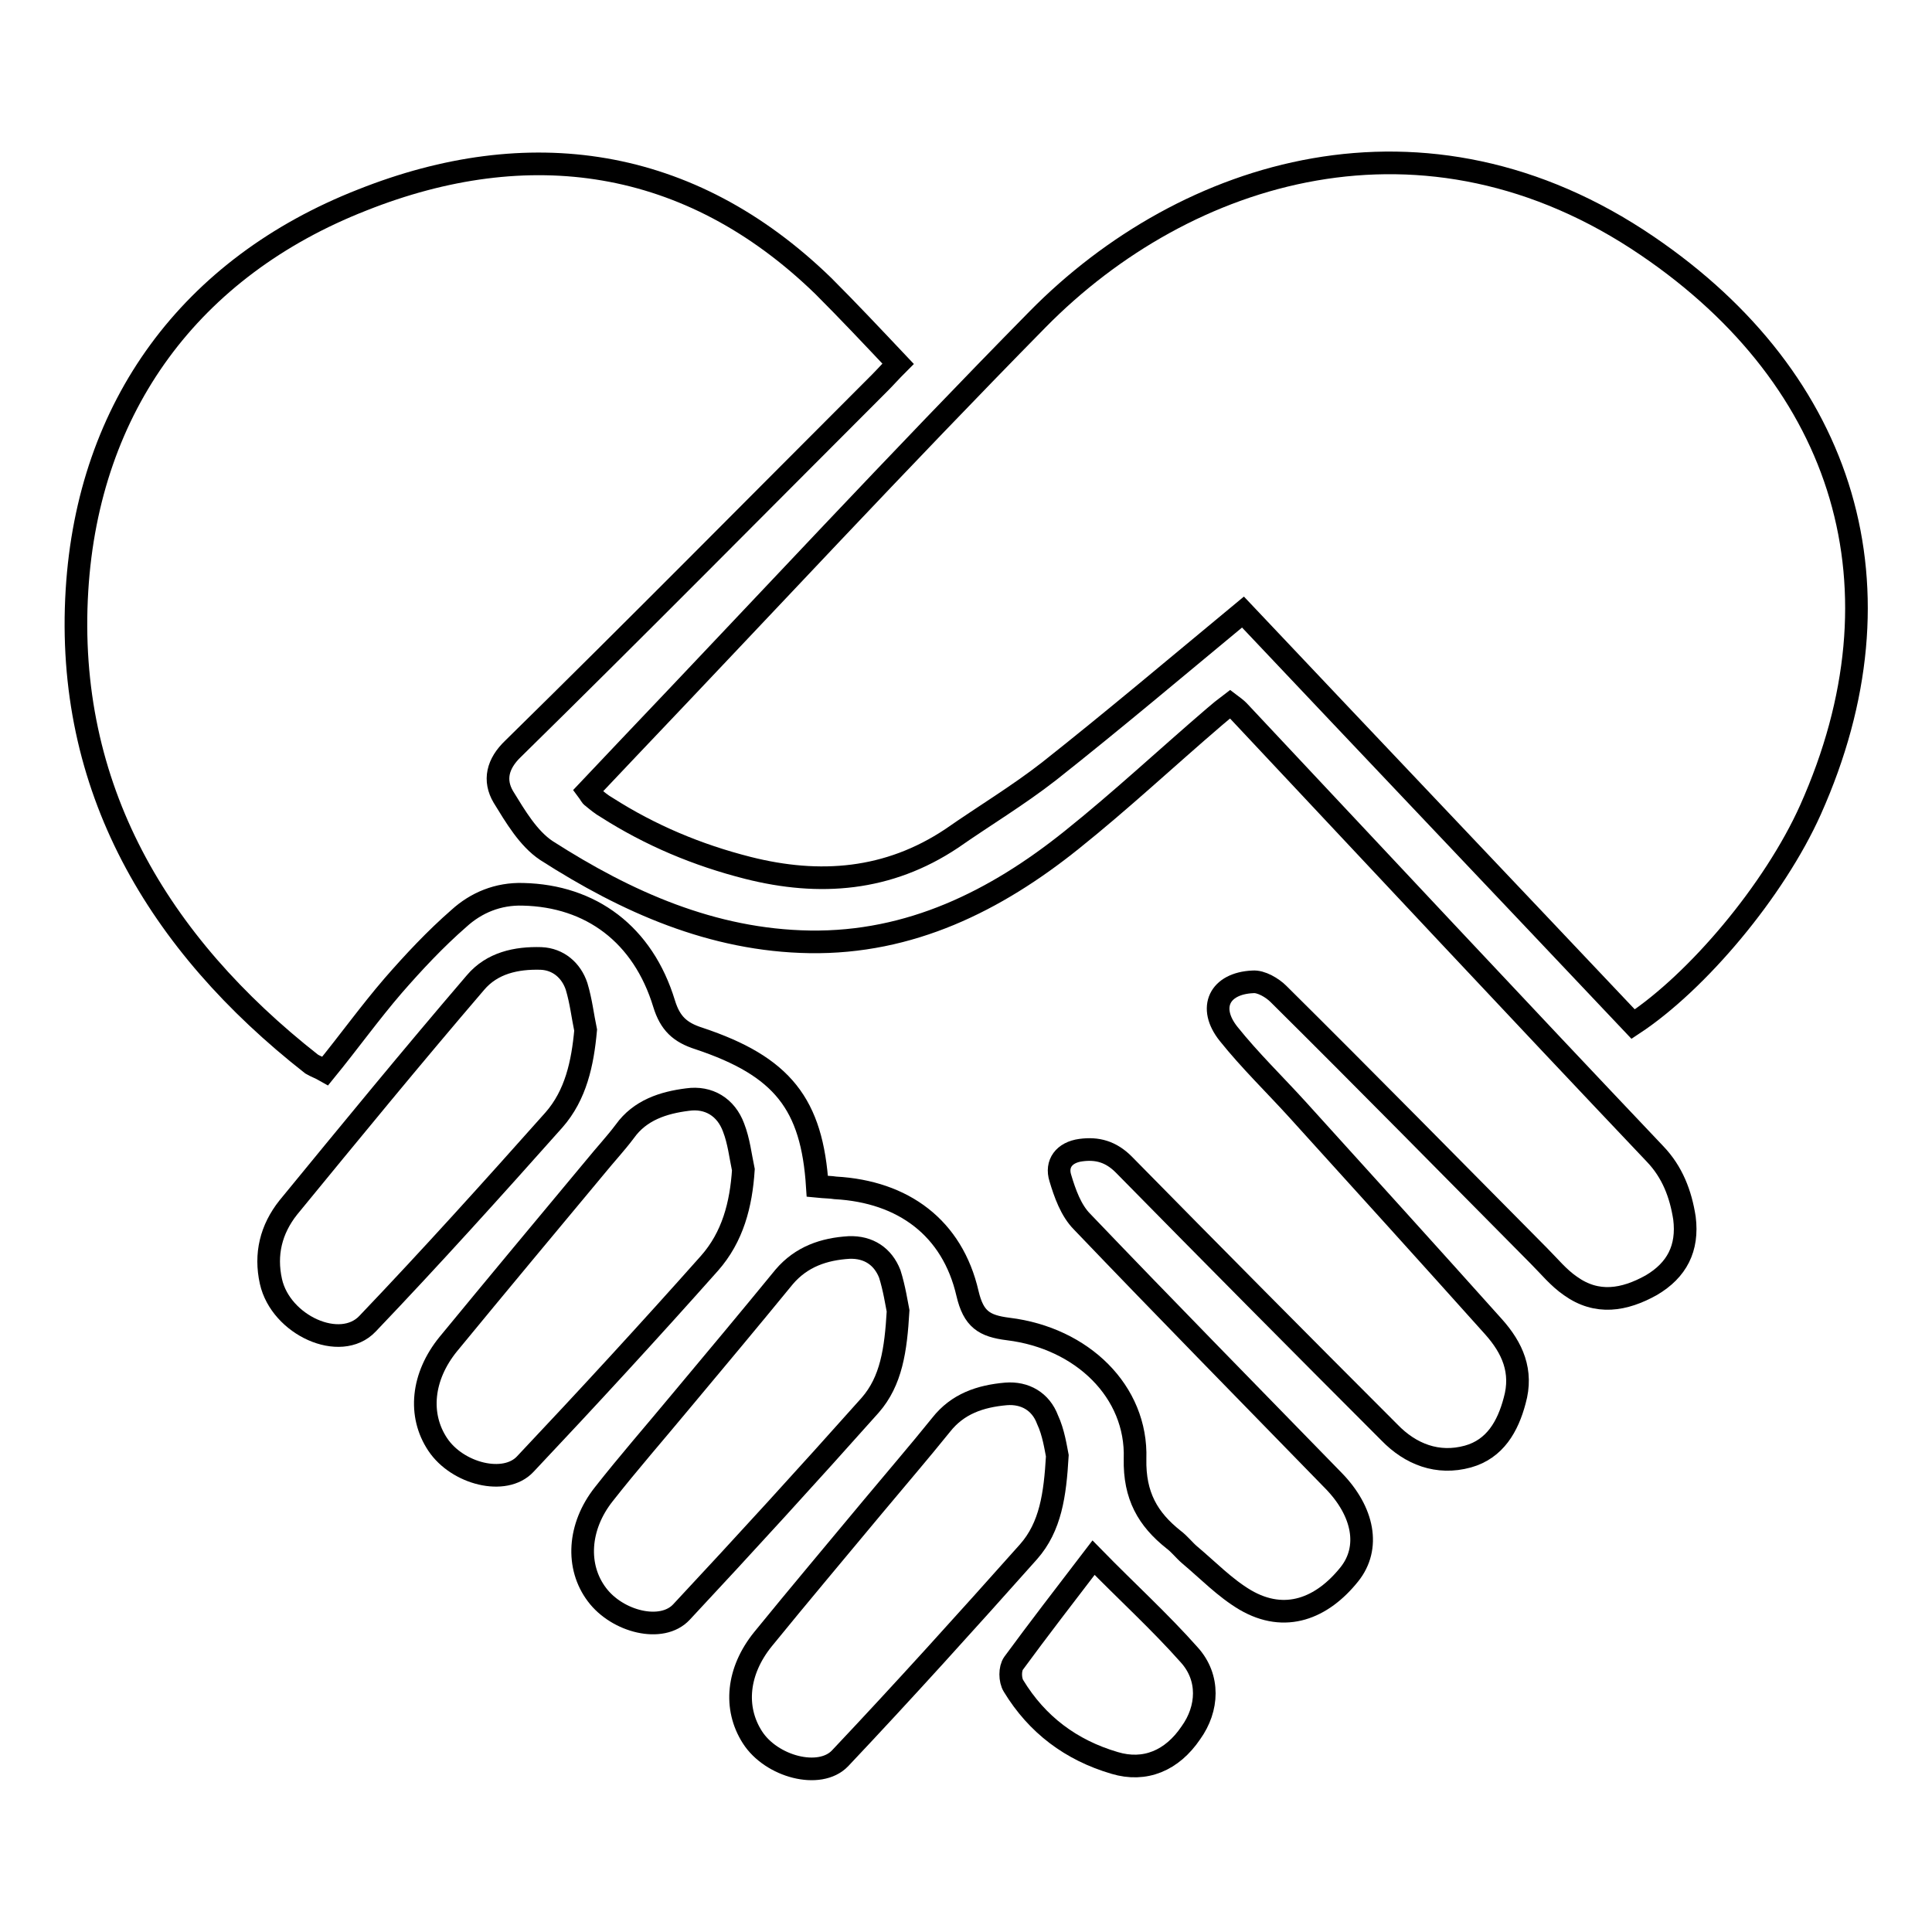
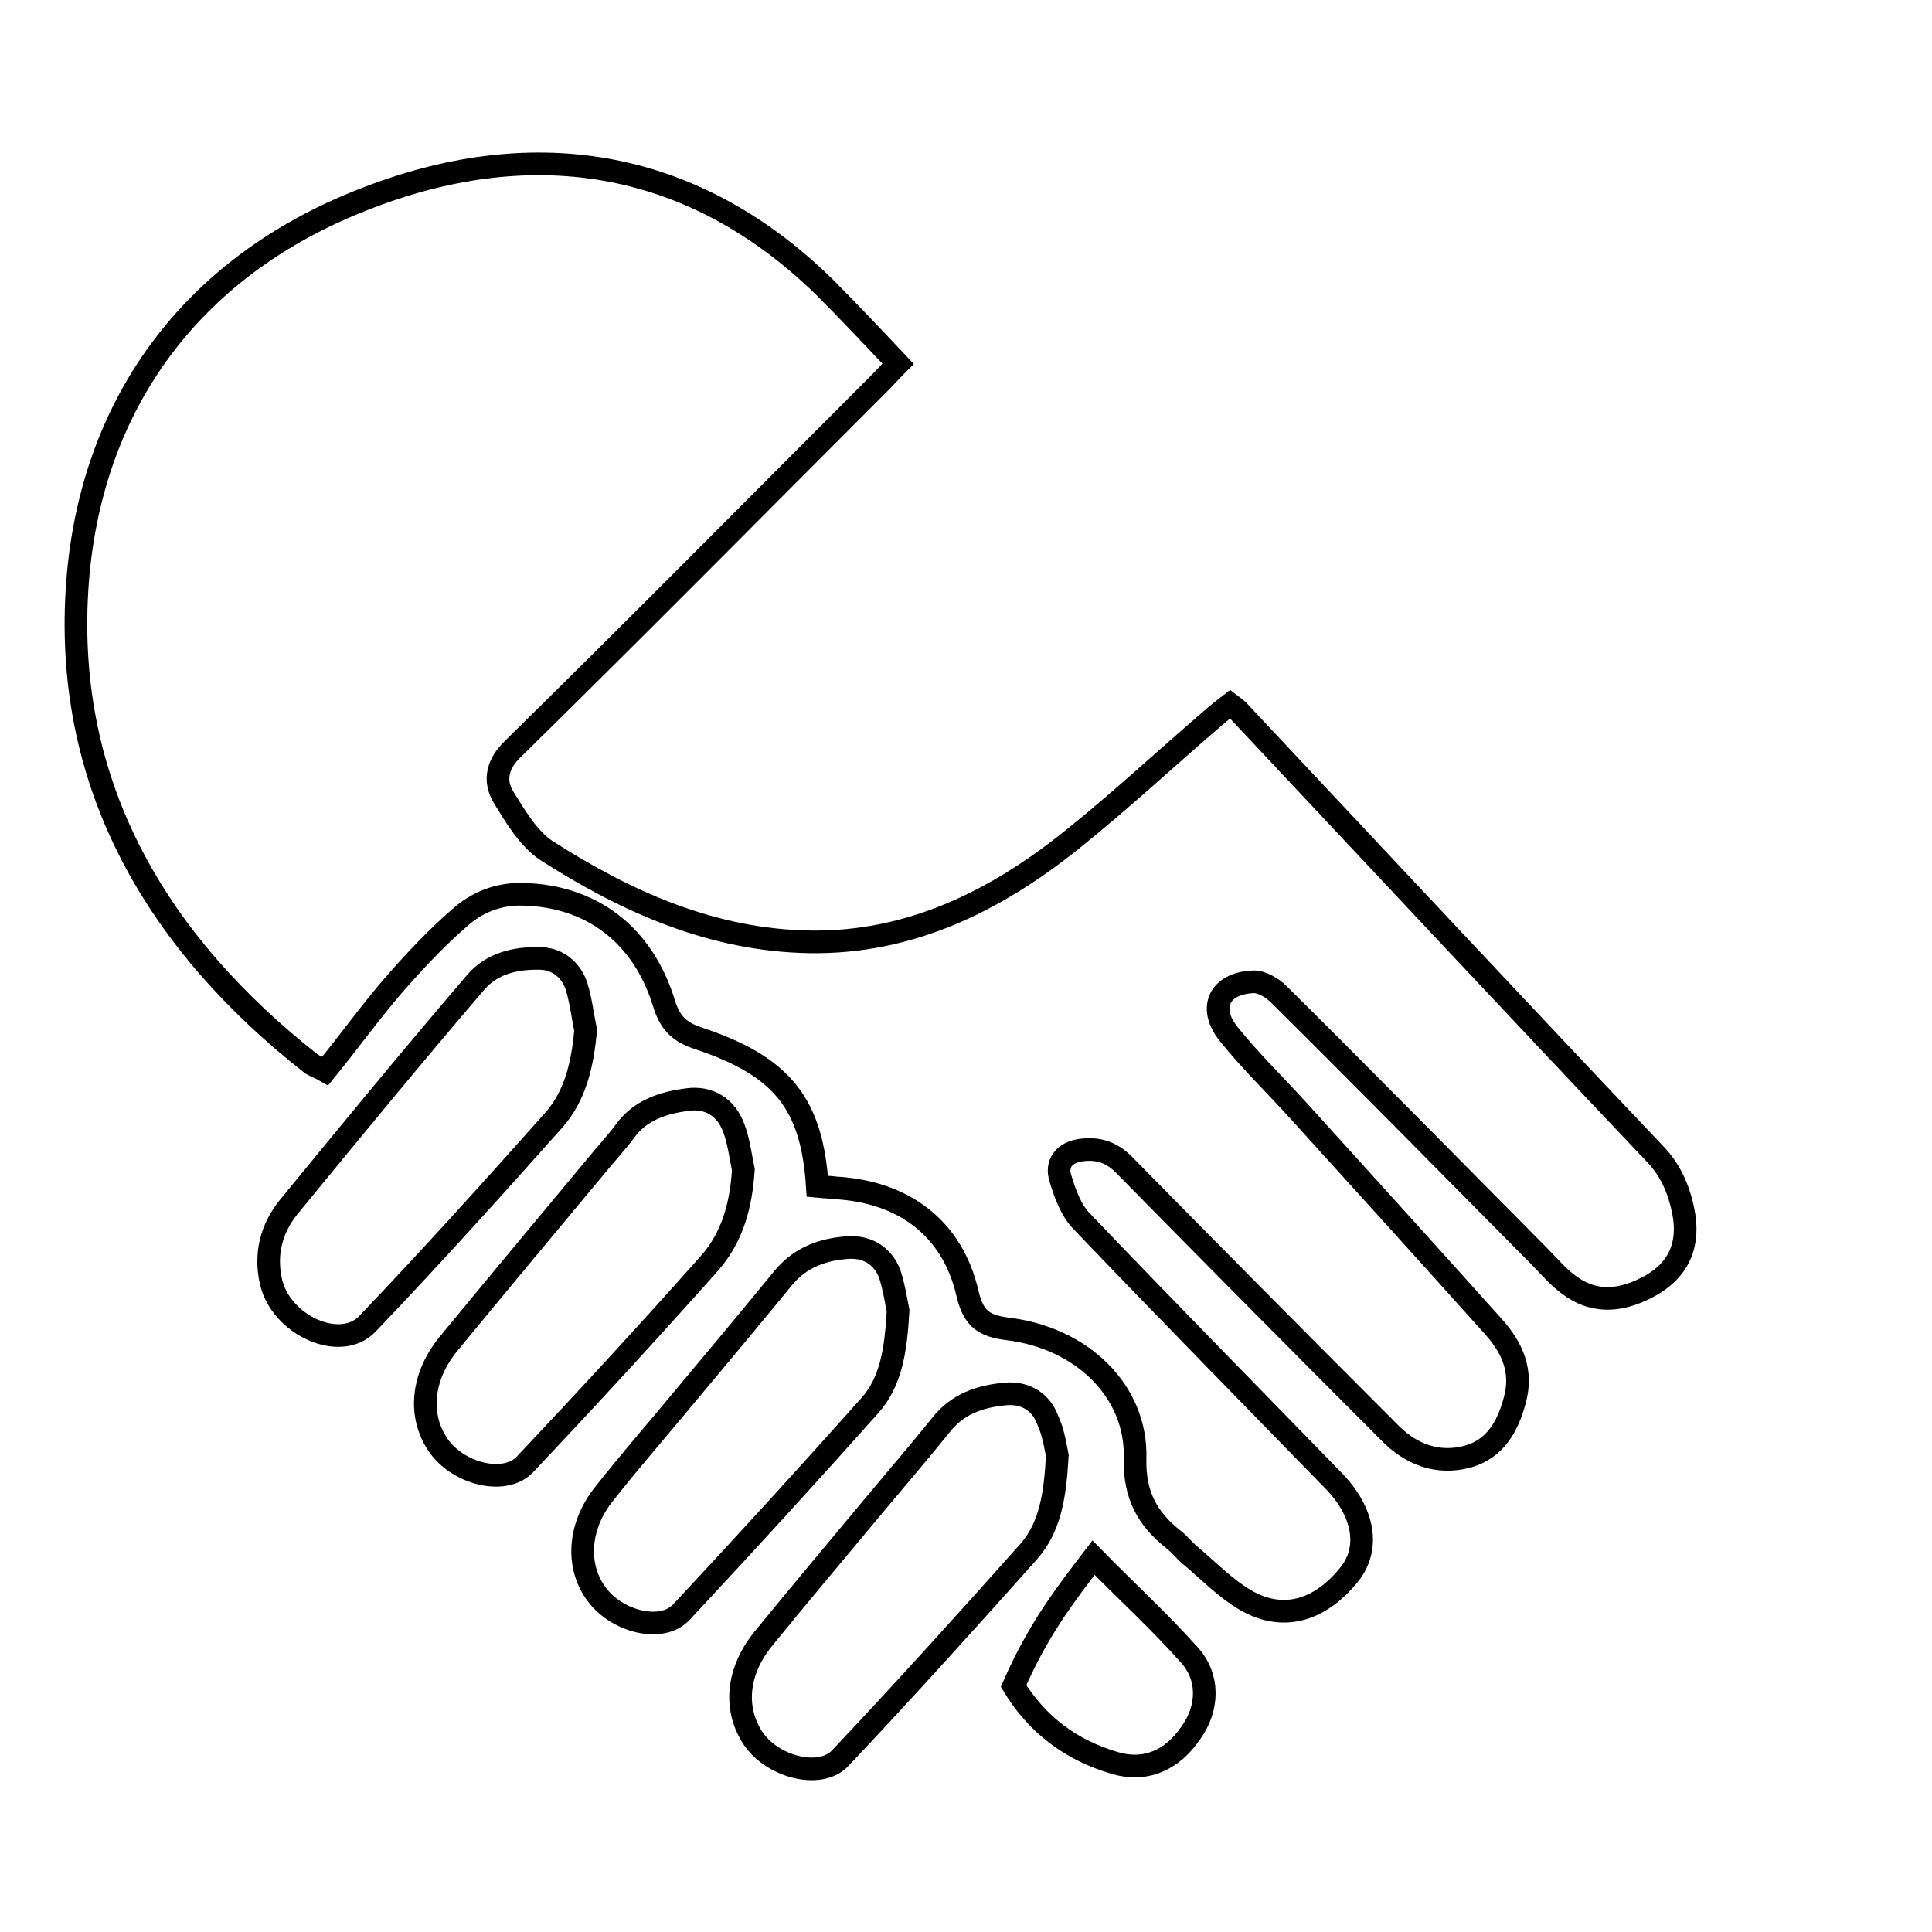
<svg xmlns="http://www.w3.org/2000/svg" version="1.1" x="0px" y="0px" viewBox="0 0 256 256" enable-background="new 0 0 256 256" xml:space="preserve">
  <g>
    <g>
      <path stroke-width="3" fill-opacity="0" stroke="#000000" d="M108.3,157.2c-0.7-10.9-4.6-15.9-15.7-19.6c-2.5-0.8-3.8-2-4.6-4.6c-2.8-9.2-9.7-14.3-18.7-14.5c-3.3-0.1-6.2,1.1-8.5,3.2c-3.1,2.7-6,5.8-8.7,8.9c-3.1,3.6-5.9,7.5-9,11.3c-0.7-0.4-1.3-0.6-1.8-0.9c-20.4-16-32.7-36.7-31.1-62.8C11.7,53.8,25.3,35.4,48,26.5c21.9-8.7,43.3-5.9,61.1,11.4c3.3,3.3,6.5,6.7,9.9,10.3c-1,1-1.7,1.8-2.4,2.5C100.4,66.9,84.3,83.2,68,99.2c-2.1,2-2.6,4.2-1.3,6.4c1.6,2.6,3.3,5.5,5.7,7.1c10.6,6.8,22,11.9,34.9,12.1c13.3,0.2,24.6-5.4,34.7-13.5c6.5-5.2,12.6-10.9,18.9-16.3c0.7-0.6,1.3-1.1,2.1-1.7c0.4,0.3,0.8,0.6,1.1,0.9c18.4,19.6,36.7,39.2,55.2,58.7c2.3,2.4,3.4,5.3,3.9,8.5c0.5,4-1,6.9-4.4,8.9c-3.6,2-7.2,2.6-10.7,0.1c-1.6-1.1-2.8-2.6-4.2-4c-11.5-11.6-22.9-23.2-34.5-34.7c-0.8-0.8-2.3-1.7-3.4-1.6c-4.4,0.2-6,3.4-3.2,6.9c2.8,3.5,6.1,6.7,9.1,10c8.7,9.6,17.4,19.2,26,28.8c2.5,2.8,3.9,5.9,2.8,9.8c-0.9,3.4-2.6,6.4-6.2,7.4c-4,1.1-7.6-0.3-10.4-3.2c-11.8-11.8-23.5-23.6-35.2-35.5c-1.7-1.7-3.5-2.2-5.7-1.9c-2.2,0.3-3.3,1.8-2.7,3.7c0.6,2,1.4,4.3,2.9,5.8c11,11.5,22.2,22.9,33.3,34.3c4,4.1,4.9,8.9,2.1,12.4c-3.6,4.5-8.5,6.5-13.8,3.4c-2.7-1.6-4.9-3.9-7.4-6c-0.7-0.6-1.3-1.4-2.1-2c-3.4-2.7-5.2-5.8-5.1-10.7c0.3-8.9-7-16-16.8-17.2c-3.2-0.4-4.6-1.3-5.4-4.7c-2-8.7-8.5-13.5-17.5-14C110.1,157.3,109.3,157.3,108.3,157.2z" />
-       <path stroke-width="3" fill-opacity="0" stroke="#000000" d="M164.7,81.1c-8.7,7.2-17.1,14.3-25.7,21.1c-4.1,3.2-8.6,5.9-12.9,8.9c-8.4,5.6-17.5,6.3-27,3.9c-6.7-1.7-12.9-4.3-18.7-8c-0.7-0.4-1.3-0.9-1.9-1.4c-0.2-0.1-0.3-0.4-0.6-0.8c1.8-1.9,3.5-3.7,5.3-5.6c18.1-19,35.9-38.2,54.3-56.9c19.6-19.9,51.3-29.8,80.8-9.7c26.3,17.9,34.7,45.4,21.6,74.7c-4.8,10.7-15,22.8-23.5,28.4C199.1,117.4,181.8,99.2,164.7,81.1z" />
      <path stroke-width="3" fill-opacity="0" stroke="#000000" d="M77.6,136.5c-0.4,4.4-1.3,8.6-4.2,11.9c-8.1,9.1-16.3,18.2-24.7,27c-3.6,3.8-11.5,0.2-12.8-5.6c-0.8-3.6,0-6.9,2.3-9.8c8.2-10,16.4-20,24.8-29.8c2.2-2.6,5.4-3.3,8.7-3.2c2.3,0.1,4,1.6,4.7,3.7C77,132.7,77.2,134.6,77.6,136.5z" />
      <path stroke-width="3" fill-opacity="0" stroke="#000000" d="M140.1,192.9c-0.3,5.2-0.9,9.4-3.8,12.7c-8.2,9.2-16.5,18.4-25,27.4c-2.7,2.8-9.1,1.1-11.6-2.8c-2.5-3.9-2-8.8,1.4-13c4.8-5.9,9.7-11.7,14.6-17.6c3-3.6,6.1-7.2,9-10.8c2.2-2.8,5.2-3.8,8.6-4.1c2.5-0.2,4.6,1,5.5,3.4C139.6,189.8,139.9,191.9,140.1,192.9z" />
      <path stroke-width="3" fill-opacity="0" stroke="#000000" d="M119,173.7c-0.3,5.2-0.9,9.3-3.7,12.5c-8.2,9.2-16.6,18.4-25,27.4c-2.6,2.8-8.5,1.3-11.2-2.3c-2.8-3.7-2.5-9,0.9-13.3c3.3-4.2,6.8-8.2,10.2-12.3c4.6-5.5,9.2-11,13.7-16.5c2.3-2.7,5.3-3.7,8.6-3.9c2.6-0.1,4.5,1.2,5.4,3.5C118.5,170.7,118.8,172.7,119,173.7z" />
      <path stroke-width="3" fill-opacity="0" stroke="#000000" d="M98.5,155c-0.3,4.6-1.4,8.9-4.5,12.4c-8,9-16.1,17.8-24.4,26.6c-2.7,2.9-9,1.3-11.6-2.6c-2.6-3.9-2.1-9,1.4-13.3c6.5-7.9,13-15.7,19.5-23.5c1.3-1.6,2.7-3.1,3.9-4.7c2-2.8,5.1-3.8,8.3-4.2c2.8-0.4,5.1,1,6.1,3.7C97.9,151.2,98.1,153.1,98.5,155z" />
-       <path stroke-width="3" fill-opacity="0" stroke="#000000" d="M144.9,206.4c4.4,4.5,8.8,8.5,12.7,12.9c2.7,3,2.5,7.1,0.2,10.3c-2.5,3.7-6.1,5.2-10.1,4c-5.8-1.7-10.3-5.1-13.4-10.2c-0.5-0.8-0.5-2.3,0-3C137.6,215.9,141,211.5,144.9,206.4z" />
+       <path stroke-width="3" fill-opacity="0" stroke="#000000" d="M144.9,206.4c4.4,4.5,8.8,8.5,12.7,12.9c2.7,3,2.5,7.1,0.2,10.3c-2.5,3.7-6.1,5.2-10.1,4c-5.8-1.7-10.3-5.1-13.4-10.2C137.6,215.9,141,211.5,144.9,206.4z" />
    </g>
  </g>
</svg>